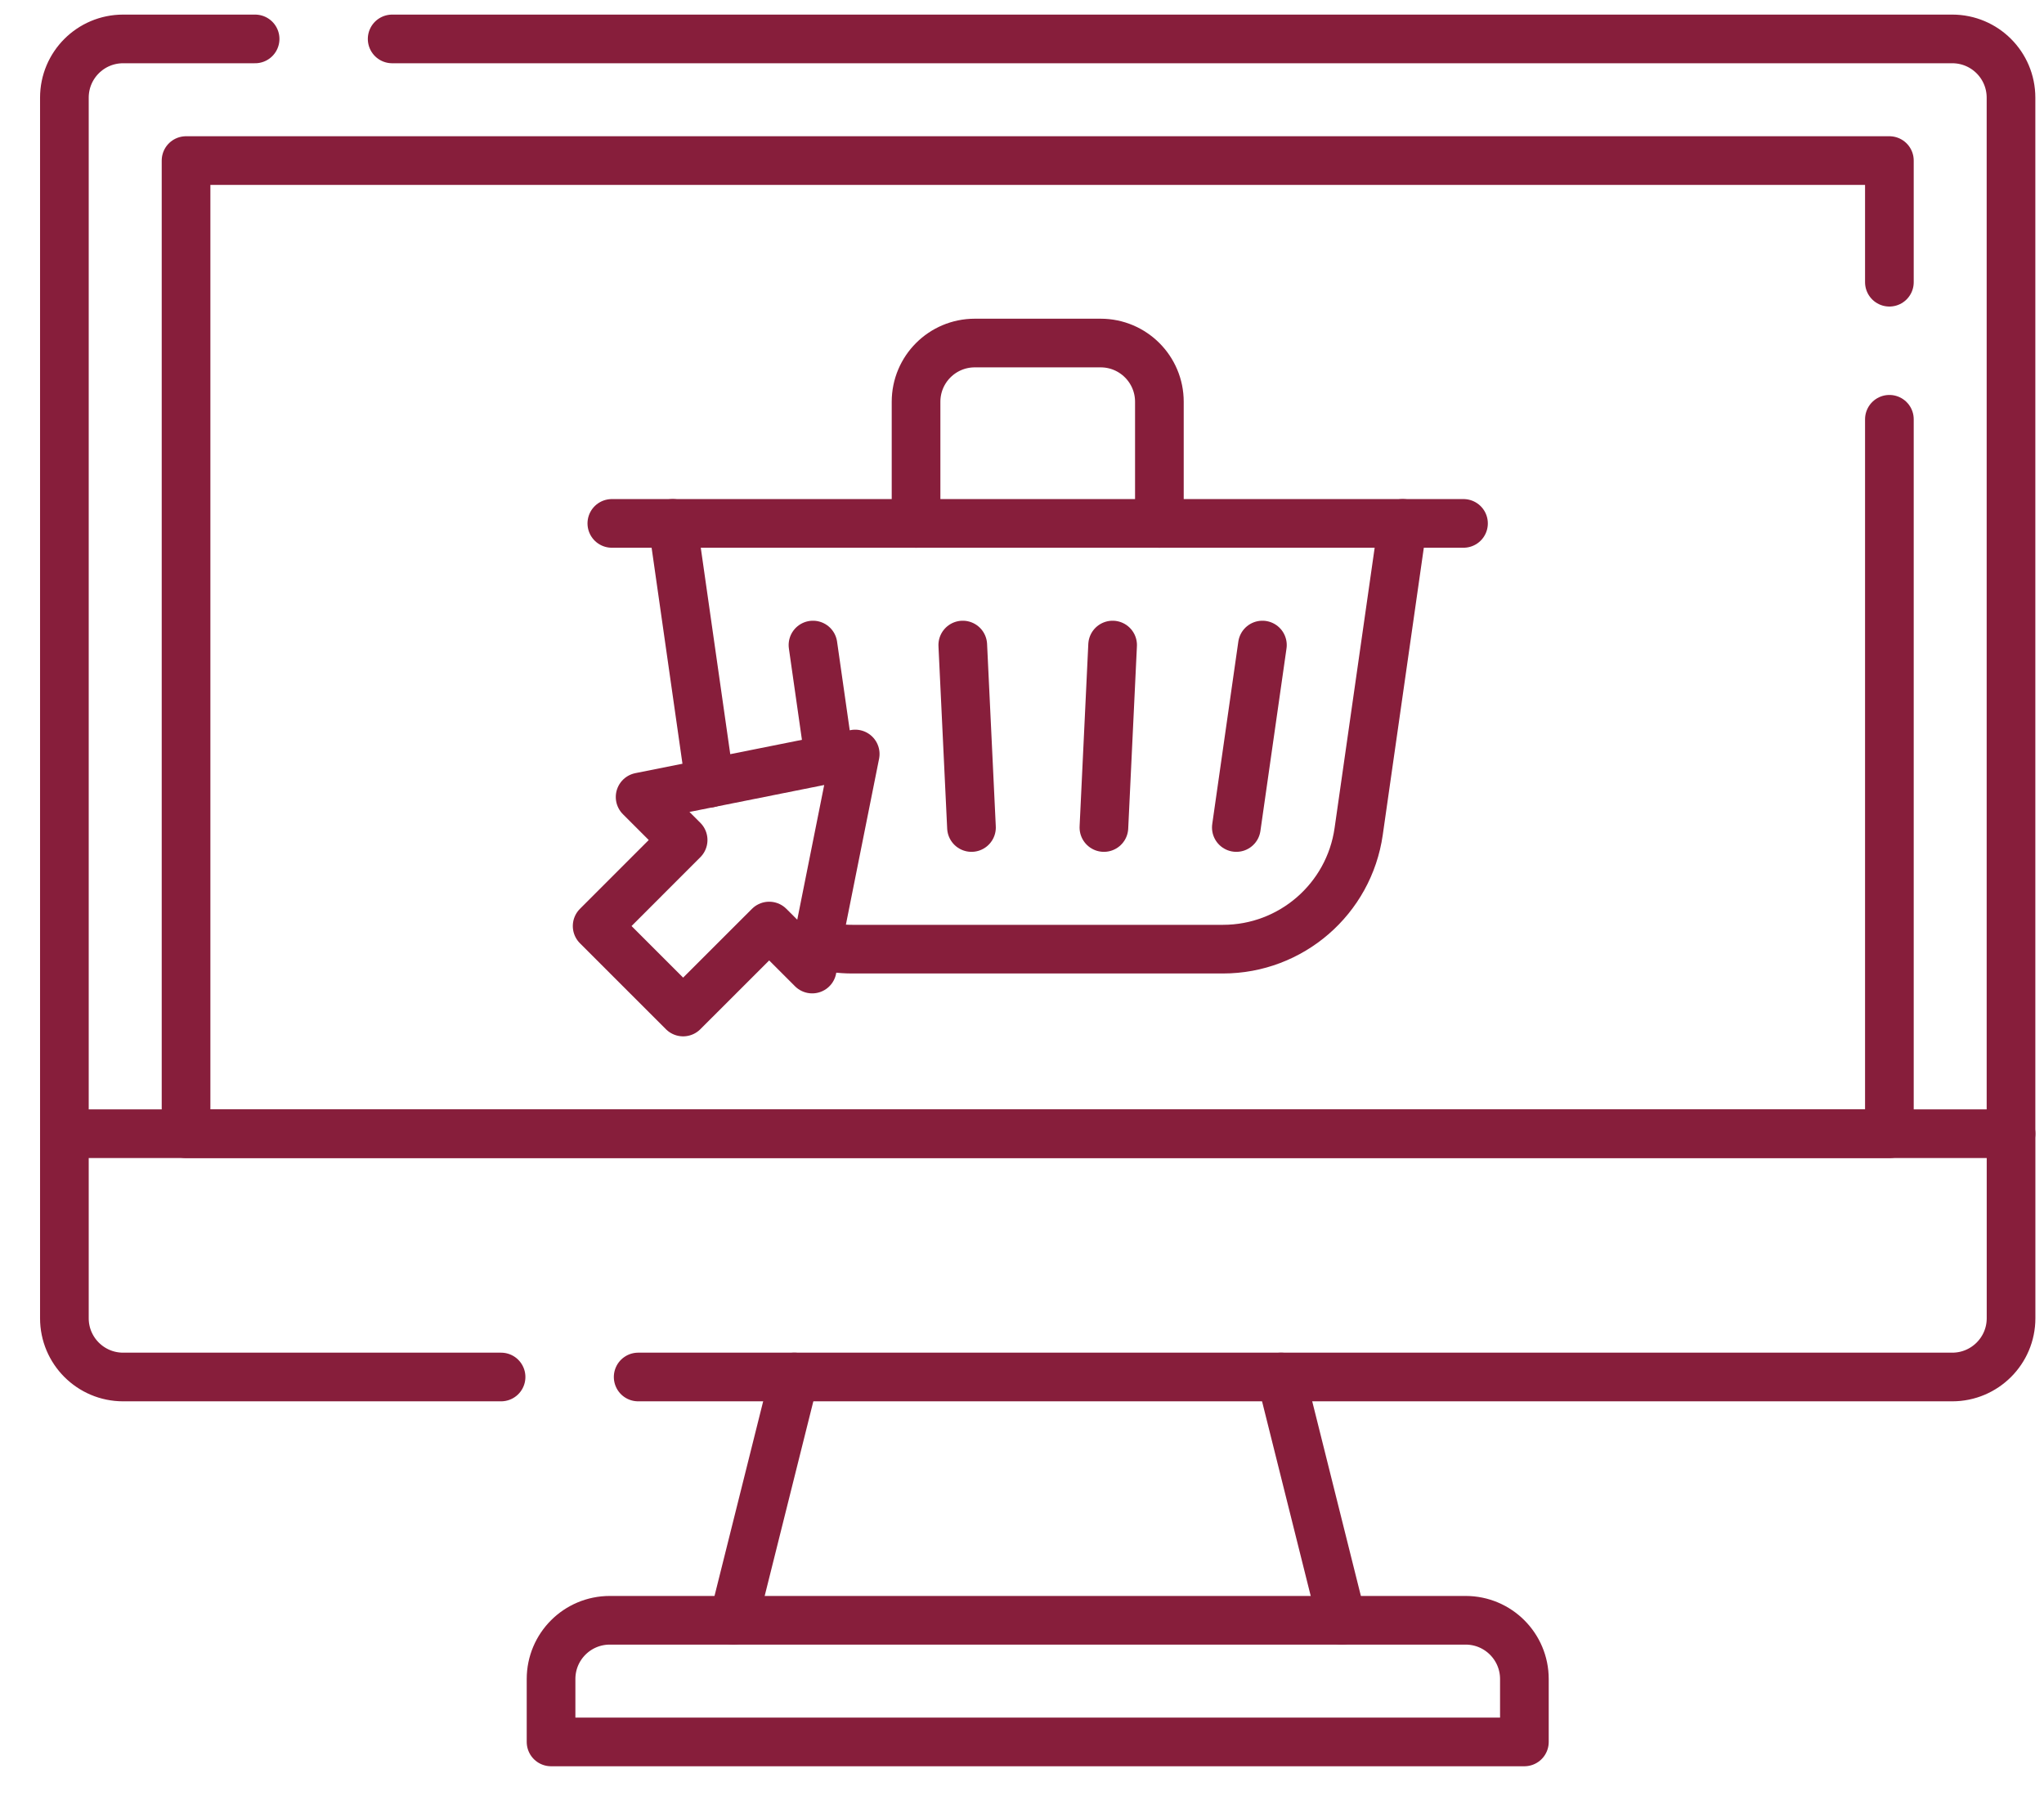
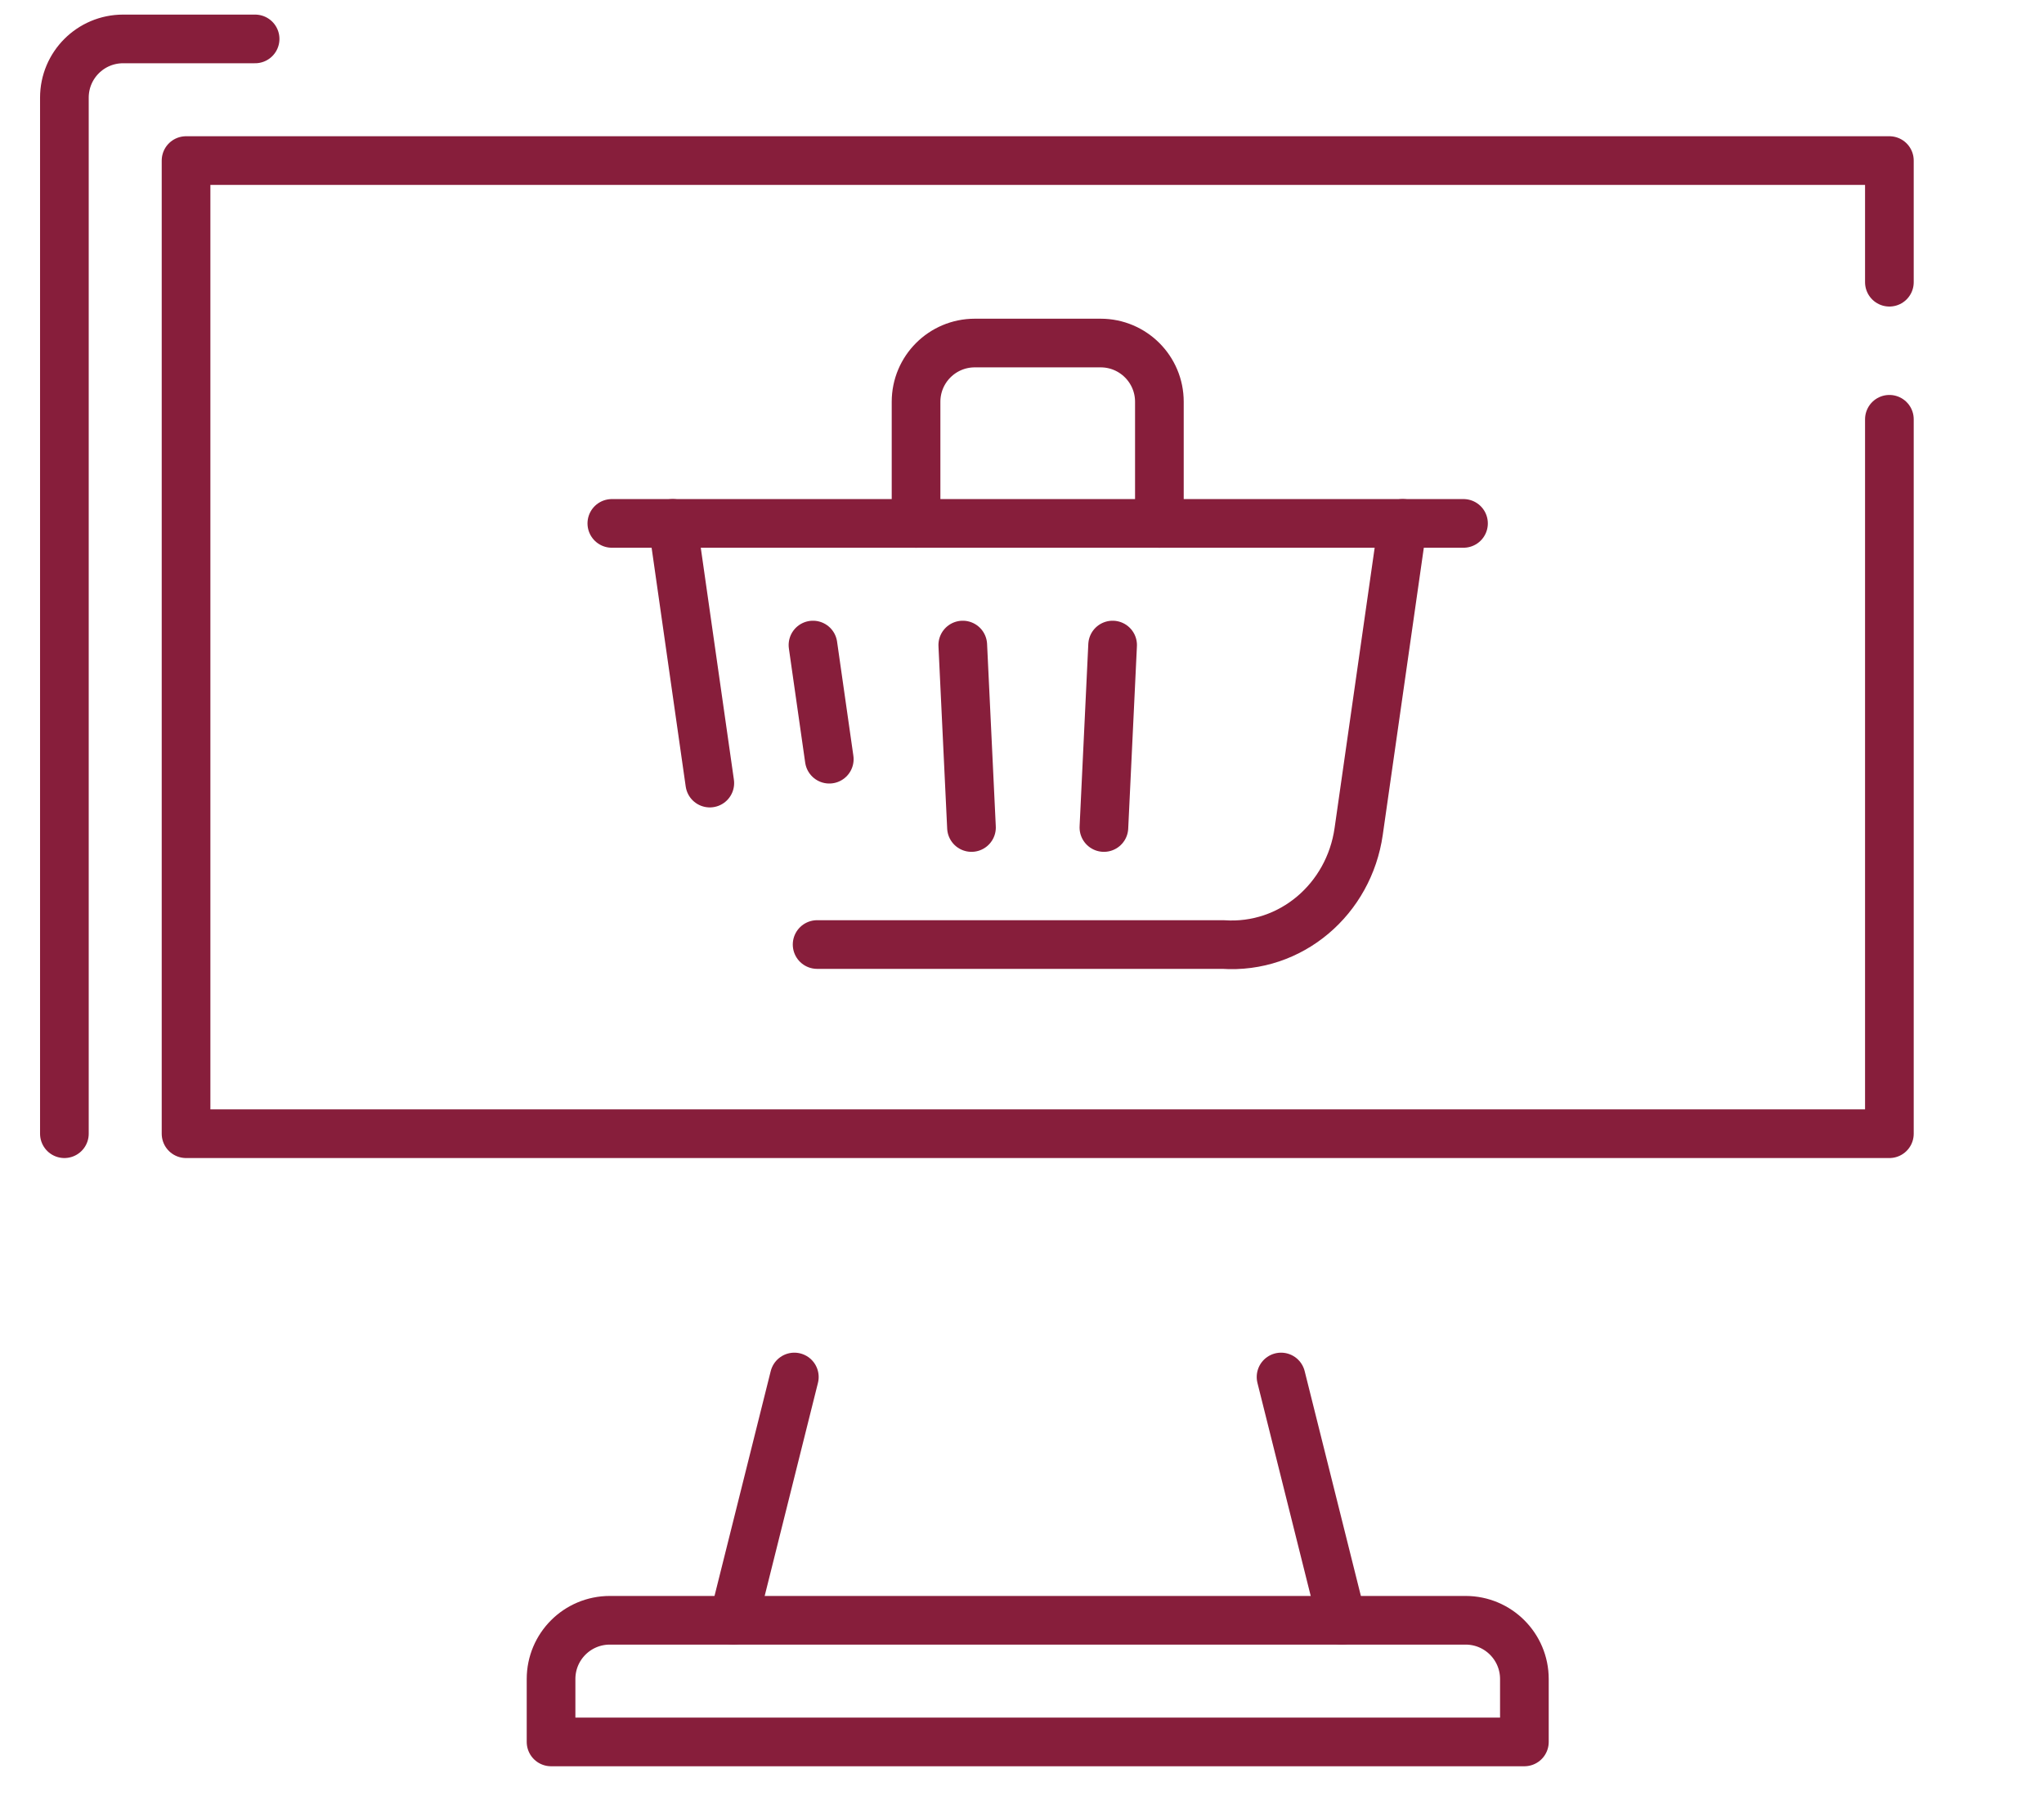
<svg xmlns="http://www.w3.org/2000/svg" width="42" height="37" viewBox="0 0 42 37" fill="none">
  <path d="M5.242 0.8H2.53C1.863 0.8 1.323 1.34 1.323 2.007V23.3" stroke="#871E3B" stroke-miterlimit="10" stroke-linecap="round" stroke-linejoin="round" />
-   <path d="M41.322 23.3V2.007C41.322 1.34 40.782 0.8 40.115 0.8H8.058" stroke="#871E3B" stroke-miterlimit="10" stroke-linecap="round" stroke-linejoin="round" />
-   <path d="M13.113 28.3H40.115C40.782 28.3 41.323 27.759 41.323 27.093V23.3H1.323V27.093C1.323 27.759 1.863 28.3 2.53 28.3H10.296" stroke="#871E3B" stroke-miterlimit="10" stroke-linecap="round" stroke-linejoin="round" />
  <path d="M38.823 8.617V23.3H3.823V3.3H38.823V5.8" stroke="#871E3B" stroke-miterlimit="10" stroke-linecap="round" stroke-linejoin="round" />
  <path d="M31.323 35.8H11.323V34.507C11.323 33.84 11.863 33.3 12.53 33.3H30.116C30.782 33.3 31.323 33.84 31.323 34.507V35.8Z" stroke="#871E3B" stroke-miterlimit="10" stroke-linecap="round" stroke-linejoin="round" />
  <path d="M27.573 33.3L26.323 28.3" stroke="#871E3B" stroke-miterlimit="10" stroke-linecap="round" stroke-linejoin="round" />
  <path d="M16.322 28.3L15.072 33.3" stroke="#871E3B" stroke-miterlimit="10" stroke-linecap="round" stroke-linejoin="round" />
  <path d="M12.572 10.757H30.072" stroke="#871E3B" stroke-miterlimit="10" stroke-linecap="round" stroke-linejoin="round" />
  <path d="M18.823 10.757V8.257C18.823 7.59 19.363 7.05 20.03 7.05H22.616C23.282 7.05 23.823 7.59 23.823 8.257V10.757" stroke="#871E3B" stroke-miterlimit="10" stroke-linecap="round" stroke-linejoin="round" />
-   <path d="M17.573 15.496L13.153 16.38L14.037 17.264L12.27 19.032L14.037 20.799L15.805 19.032L16.689 19.916L17.573 15.496Z" stroke="#871E3B" stroke-miterlimit="10" stroke-linecap="round" stroke-linejoin="round" />
-   <path d="M25.404 17.007L25.94 13.257" stroke="#871E3B" stroke-miterlimit="10" stroke-linecap="round" stroke-linejoin="round" />
  <path d="M22.683 17.007L22.862 13.257" stroke="#871E3B" stroke-miterlimit="10" stroke-linecap="round" stroke-linejoin="round" />
  <path d="M19.962 17.007L19.783 13.257" stroke="#871E3B" stroke-miterlimit="10" stroke-linecap="round" stroke-linejoin="round" />
  <path d="M17.04 15.603L16.705 13.257" stroke="#871E3B" stroke-miterlimit="10" stroke-linecap="round" stroke-linejoin="round" />
-   <path d="M16.79 19.412C17.022 19.474 17.265 19.507 17.516 19.507H25.13C26.531 19.507 27.72 18.476 27.918 17.088L28.823 10.757" stroke="#871E3B" stroke-miterlimit="10" stroke-linecap="round" stroke-linejoin="round" />
+   <path d="M16.79 19.412H25.13C26.531 19.507 27.72 18.476 27.918 17.088L28.823 10.757" stroke="#871E3B" stroke-miterlimit="10" stroke-linecap="round" stroke-linejoin="round" />
  <path d="M13.823 10.757L14.585 16.094" stroke="#871E3B" stroke-miterlimit="10" stroke-linecap="round" stroke-linejoin="round" />
</svg>